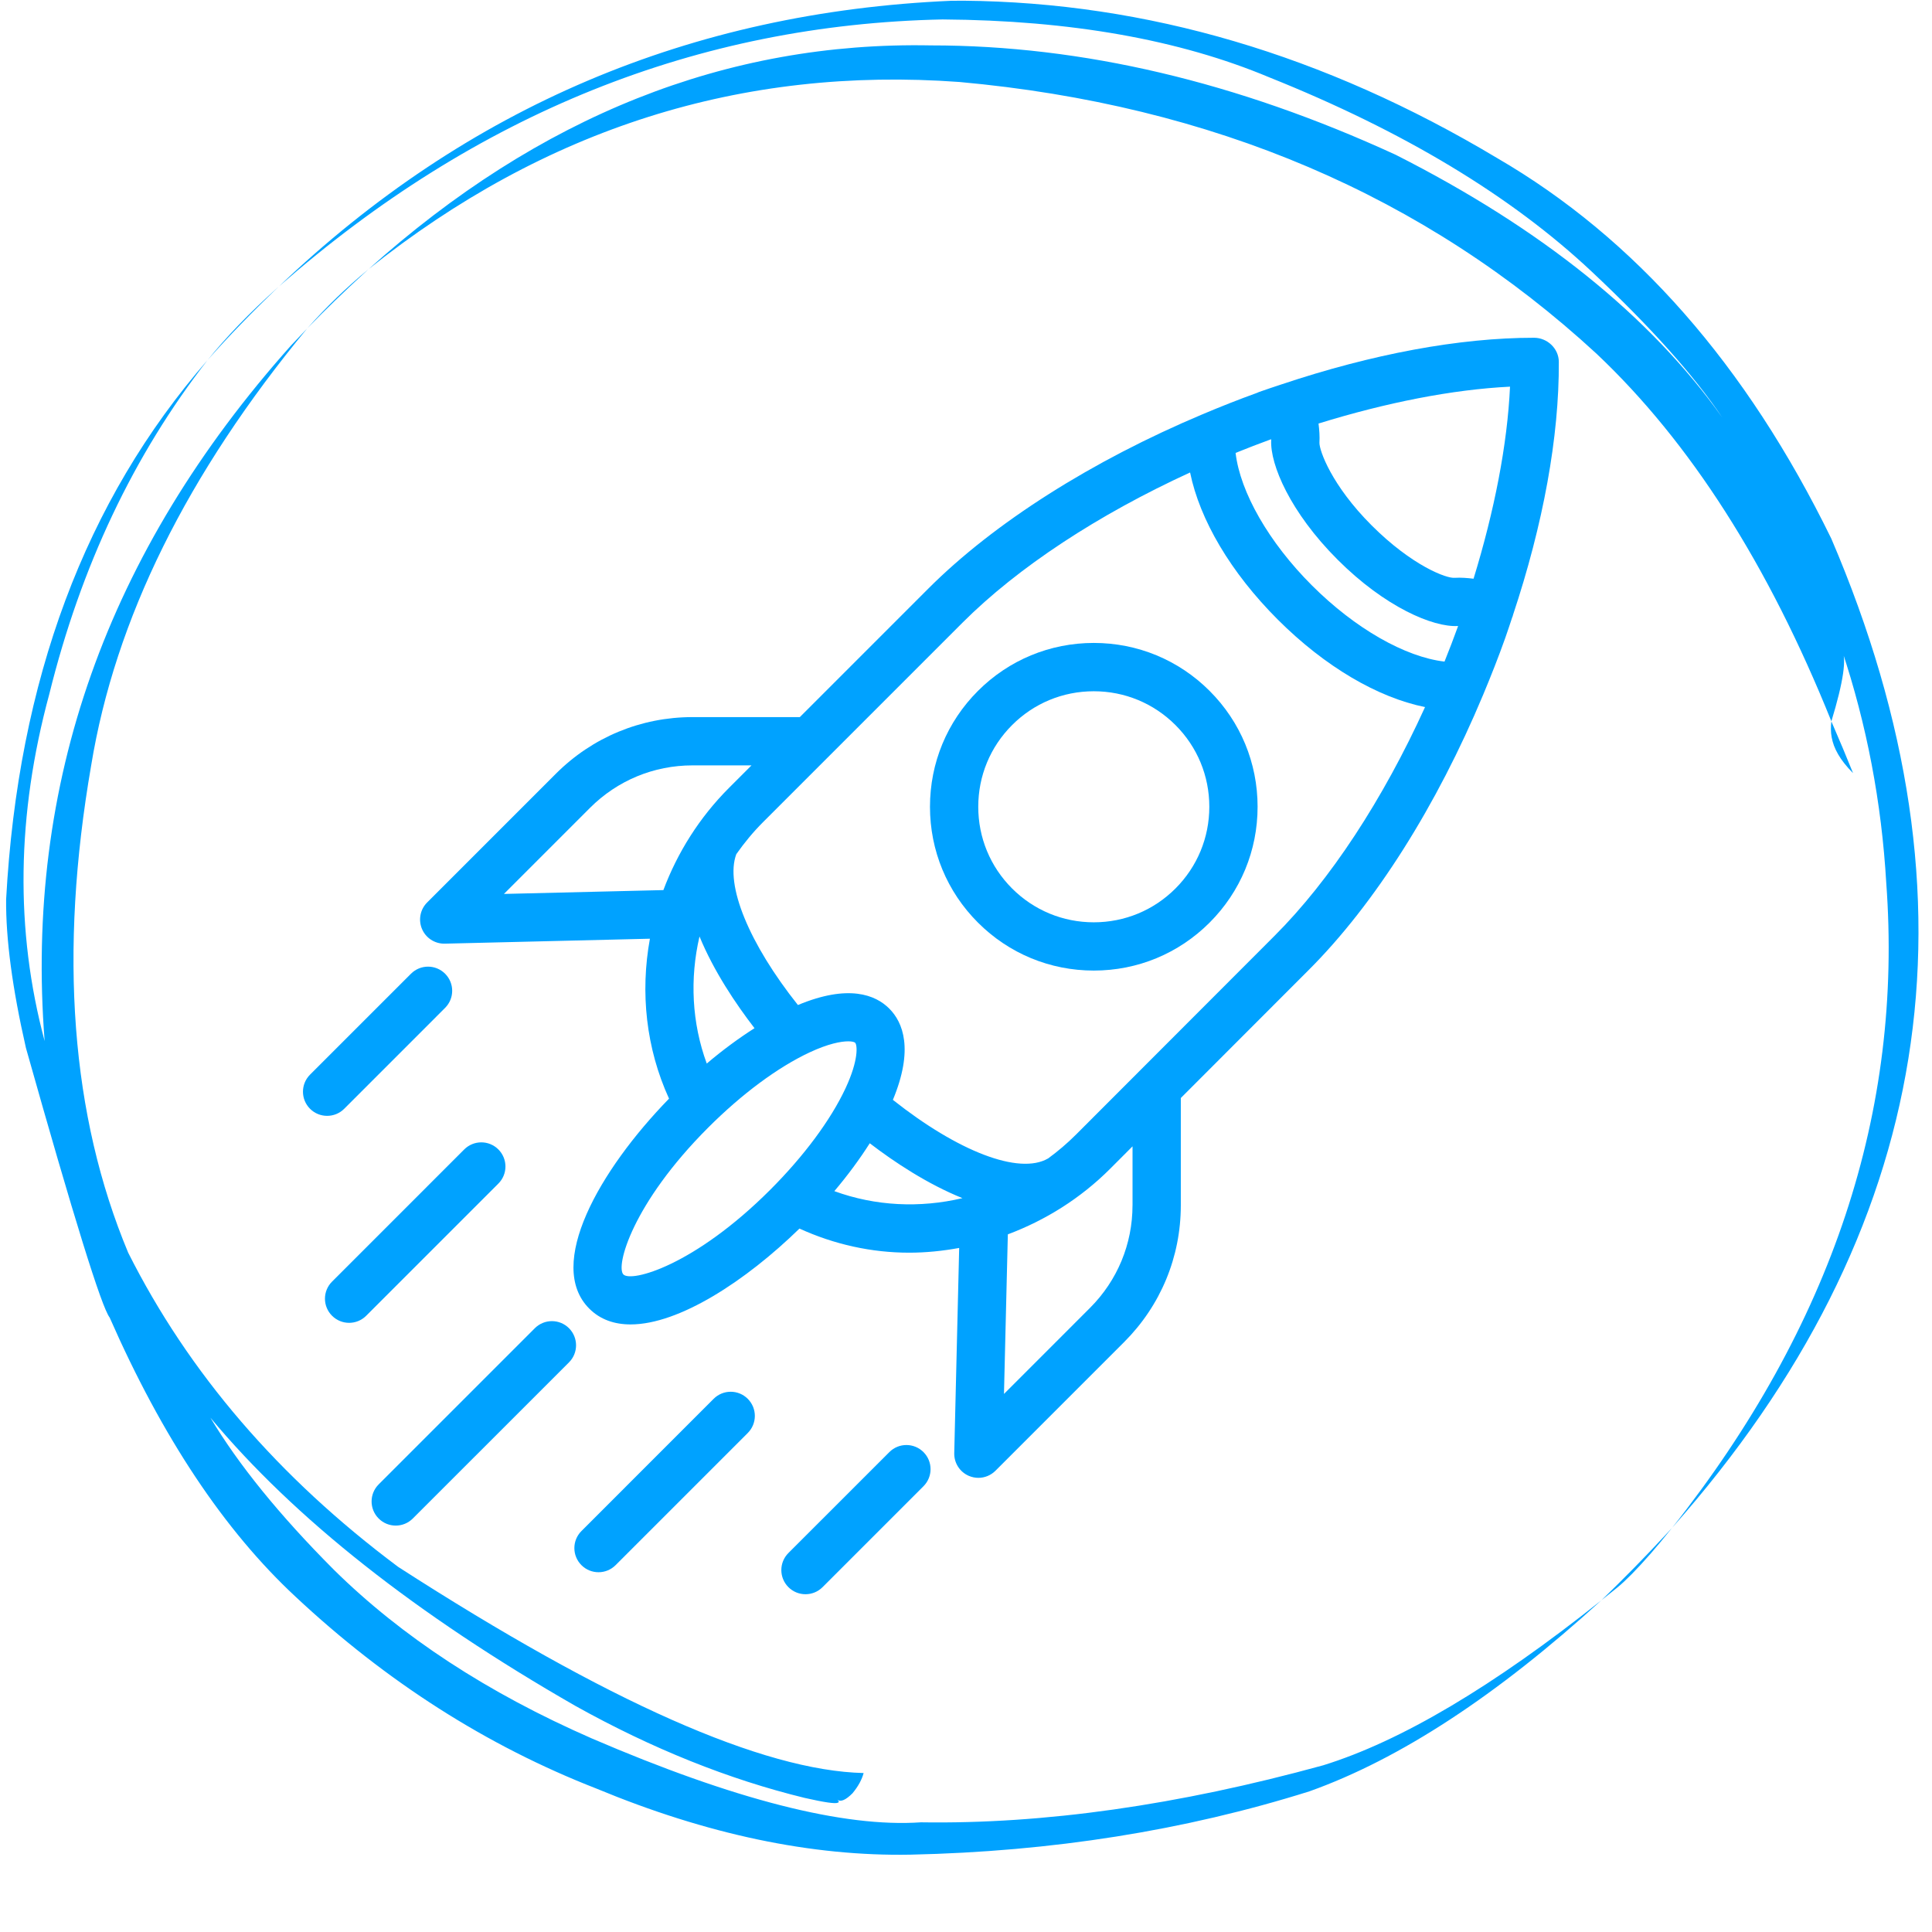
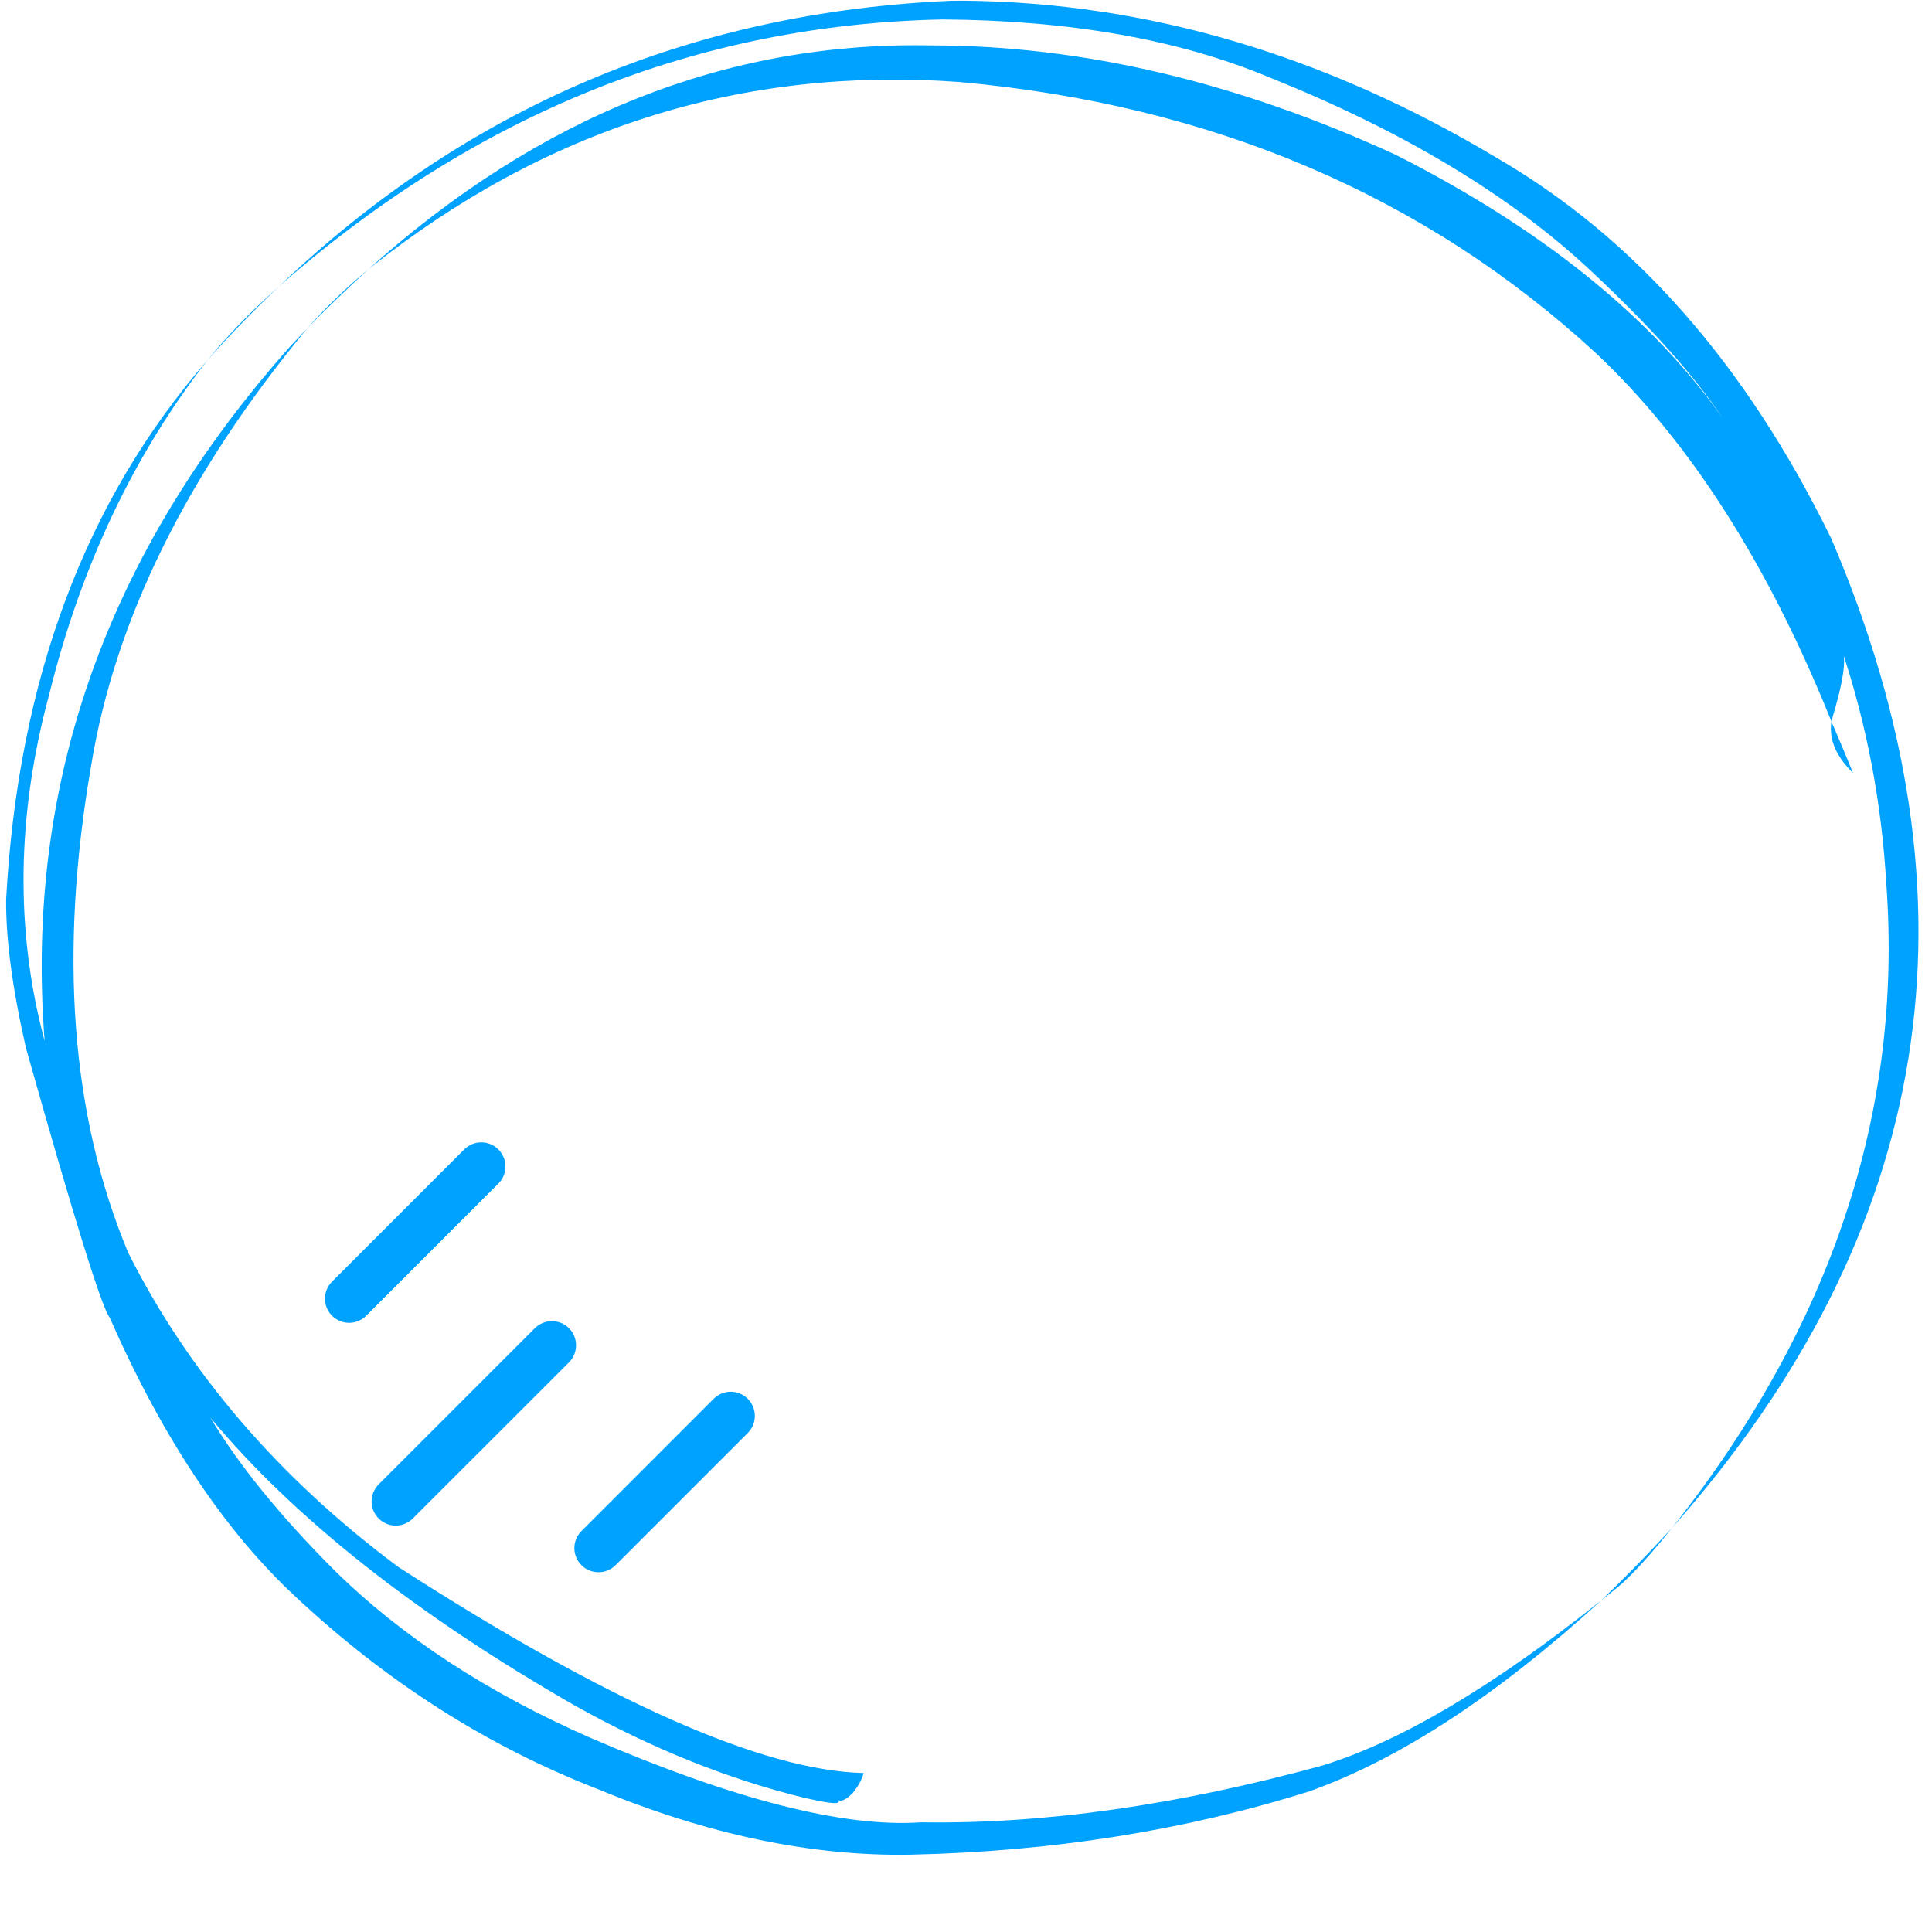
<svg xmlns="http://www.w3.org/2000/svg" width="500" zoomAndPan="magnify" viewBox="0 0 375 375" height="500" preserveAspectRatio="xMidYMid meet" version="1.2">
  <defs>
    <clipPath id="7649ee1819">
      <path d="M 1 0 L 373 0 L 373 360.75 L 1 360.75 Z M 1 0 " />
    </clipPath>
    <clipPath id="f81fc440ea">
      <path d="M 81 65.422 L 302.879 65.422 L 302.879 287 L 81 287 Z M 81 65.422 " />
    </clipPath>
    <clipPath id="917da3dcbf">
-       <path d="M 58.379 187 L 88 187 L 88 217 L 58.379 217 Z M 58.379 187 " />
-     </clipPath>
+       </clipPath>
    <clipPath id="d80a8ed390">
      <path d="M 151 280 L 181 280 L 181 309.922 L 151 309.922 Z M 151 280 " />
    </clipPath>
  </defs>
  <g id="34995f9e1d">
    <g clip-rule="nonzero" clip-path="url(#7649ee1819)">
      <path style=" stroke:none;fill-rule:nonzero;fill:#00a2ff;fill-opacity:1;" d="M 71.488 52.285 C 67.215 55.828 63.277 59.633 59.68 63.695 C 61.406 61.914 63.199 60.125 65.055 58.328 C 66.68 56.738 68.824 54.723 71.488 52.285 M 54.078 55.652 C 51.176 58.25 48.602 60.719 46.352 63.059 C 44.105 65.398 42.098 67.656 40.332 69.84 C 44.336 65.312 48.918 60.586 54.078 55.652 M 355.469 140.02 L 355.395 140.781 L 355.379 141.551 L 355.418 142.328 L 355.527 143.113 L 355.711 143.91 L 355.973 144.727 L 356.328 145.555 L 356.777 146.406 L 357.328 147.281 L 357.992 148.18 L 358.77 149.105 L 359.676 150.059 C 358.48 147.074 357.074 143.727 355.469 140.02 M 187.035 0.137 L 184.621 0.152 C 134.082 2.34 90.602 20.809 54.18 55.562 C 92.434 22.023 135.363 4.758 182.973 3.773 C 207.773 3.945 228.898 7.688 246.348 15.004 C 272.438 25.453 293.293 38.016 308.914 52.684 C 320.281 63.344 328.746 72.805 334.312 81.066 C 320.324 61.371 299.176 44.355 270.867 30.027 C 240.082 15.883 210.031 8.809 180.711 8.812 C 141.062 8.035 104.676 22.508 71.555 52.23 C 105.754 24.934 143.98 12.828 186.238 15.914 C 235.359 20.363 276.582 37.949 309.906 68.676 C 328.062 85.828 343.25 109.605 355.469 140.004 C 357.824 132.281 358.496 127.641 357.477 126.082 C 362.332 140.629 365.211 155.73 366.121 171.383 C 369.402 215.645 355.559 257.355 324.582 296.516 C 375.406 239.105 385.695 175.117 355.453 104.543 C 338.988 70.855 317.367 46.234 290.586 30.676 C 257.102 10.633 222.582 0.453 187.035 0.137 M 324.523 296.582 L 323.246 297.957 C 319.391 302.125 315.258 306.336 310.848 310.598 L 313.836 308.207 L 314.484 307.66 C 314.672 307.531 315.426 306.812 316.746 305.512 C 317.852 304.387 319.062 303.074 320.375 301.574 L 322.398 299.195 L 324.523 296.582 M 59.613 63.766 L 56.469 67.078 C 20.715 107.16 4.777 152.16 8.664 202.074 C 2.914 180.613 3.215 158.164 9.566 134.73 C 15.699 109.941 25.934 88.336 40.273 69.91 C 16.531 97.156 3.504 132.039 1.188 174.562 C 1.117 182.234 2.398 191.844 5.031 203.391 C 14.293 236.266 19.711 253.715 21.285 255.734 C 31.5 278.988 43.523 297.051 57.359 309.914 C 75.035 326.453 94.5 338.867 115.754 347.156 C 137.203 356.062 157.527 360.34 176.723 359.988 C 204.184 359.395 229.992 355.297 254.152 347.699 C 271.699 341.441 290.582 329.086 310.809 310.633 C 289.883 327.312 271.887 337.984 256.824 342.645 C 228.633 350.395 202.609 354.082 178.758 353.711 C 163.797 354.75 142.496 349.32 114.844 337.418 C 94.648 328.582 77.973 317.676 64.812 304.695 C 54.297 294.148 46.305 284.305 40.836 275.168 C 57.121 294.715 80.75 313.371 111.723 331.137 C 126.609 339.43 141.43 345.375 156.188 348.973 C 159.984 349.836 162.129 350.148 162.621 349.906 C 162.891 349.82 162.867 349.633 162.547 349.348 C 163.195 349.801 164.172 349.375 165.477 348.066 C 166.574 346.738 167.289 345.43 167.629 344.145 C 148.082 343.688 117.969 330.352 77.293 304.137 C 54.078 286.805 36.609 266.473 24.879 243.141 C 13.777 216.578 11.383 185.051 17.699 148.551 C 22.34 120.227 36.312 91.965 59.613 63.766 " />
    </g>
    <g clip-rule="nonzero" clip-path="url(#f81fc440ea)">
-       <path style=" stroke:none;fill-rule:nonzero;fill:#00a2ff;fill-opacity:1;" d="M 297.75 65.559 C 283.246 65.559 266.375 68.707 248.734 74.609 C 248.719 74.617 248.711 74.609 248.695 74.617 C 248.688 74.621 248.68 74.625 248.672 74.629 C 247.242 75.109 245.812 75.57 244.375 76.086 C 244.234 76.137 244.09 76.199 243.949 76.27 C 240.387 77.555 236.887 78.945 233.438 80.398 C 233.418 80.402 233.398 80.418 233.383 80.422 C 211.992 89.43 193 101.43 180.195 114.238 L 155.246 139.188 L 134.43 139.188 C 124.41 139.188 114.992 143.09 107.898 150.176 L 82.91 175.168 C 81.555 176.52 81.16 178.562 81.914 180.324 C 82.652 182.051 84.352 183.164 86.223 183.164 C 86.258 183.164 86.297 183.164 86.336 183.164 L 126.148 182.203 C 124.242 192.641 125.395 203.484 129.859 213.246 C 116.309 227.16 105.887 245.512 114.375 254 C 116.504 256.133 119.254 257.07 122.402 257.07 C 131.812 257.07 144.742 248.641 155.176 238.465 C 161.926 241.547 169.168 243.145 176.469 243.145 C 179.715 243.145 182.965 242.812 186.176 242.227 L 185.219 282.047 C 185.172 283.965 186.293 285.711 188.059 286.469 C 188.652 286.719 189.281 286.848 189.902 286.848 C 191.121 286.848 192.32 286.367 193.215 285.473 L 218.207 260.48 C 225.293 253.391 229.195 243.973 229.195 233.953 L 229.195 213.125 L 253.957 188.336 C 266.855 175.477 278.895 156.359 287.891 134.824 C 287.891 134.82 287.895 134.82 287.895 134.812 C 289.398 131.215 290.84 127.57 292.16 123.852 C 292.652 122.469 293.094 121.102 293.551 119.73 C 293.57 119.691 293.598 119.66 293.617 119.621 C 293.641 119.566 293.625 119.504 293.648 119.441 C 299.547 101.73 302.641 84.789 302.566 70.219 C 302.543 67.637 300.328 65.559 297.75 65.559 Z M 128.762 172.766 L 97.816 173.512 L 114.523 156.801 C 119.84 151.488 126.906 148.559 134.422 148.559 L 145.867 148.559 L 141.492 152.934 C 135.734 158.699 131.484 165.508 128.762 172.766 Z M 146.449 199.57 C 143.383 201.527 140.266 203.816 137.18 206.434 C 134.285 198.547 133.863 189.965 135.773 181.766 C 138.539 188.5 142.824 194.867 146.449 199.57 Z M 149.523 230.914 C 134.762 245.68 122.559 248.926 121.004 247.375 C 119.457 245.824 122.707 233.613 137.469 218.855 C 143.988 212.336 150.969 207.16 157.125 204.277 C 160.75 202.582 163.234 202.121 164.641 202.121 C 165.395 202.121 165.84 202.254 165.984 202.398 C 166.398 202.809 166.715 205.676 164.105 211.258 C 161.219 217.418 156.035 224.395 149.523 230.914 Z M 161.945 231.199 C 164.566 228.105 166.867 224.98 168.82 221.906 C 173.605 225.574 180.02 229.824 186.809 232.559 C 178.559 234.516 169.898 234.109 161.945 231.199 Z M 219.82 233.949 C 219.82 241.465 216.891 248.531 211.578 253.852 L 194.871 270.562 L 195.621 239.586 C 202.887 236.863 209.707 232.629 215.473 226.863 L 219.824 222.504 L 219.824 233.949 Z M 247.328 181.703 L 208.84 220.234 C 207.145 221.93 205.336 223.461 203.445 224.848 C 203.438 224.852 203.422 224.852 203.414 224.863 C 197.816 228.098 185.949 223.5 173.309 213.484 C 177.383 203.691 175.277 198.434 172.605 195.766 C 169.945 193.094 164.688 190.98 154.875 195.074 C 145.422 183.188 140.688 171.766 142.914 165.797 C 144.453 163.605 146.176 161.508 148.121 159.562 L 160.492 147.191 C 160.496 147.184 160.496 147.184 160.504 147.18 L 186.82 120.863 C 197.602 110.082 213.207 99.863 230.996 91.707 C 232.875 100.895 238.859 111.109 248.027 120.27 C 257.191 129.422 267.41 135.379 276.598 137.246 C 268.441 155.172 258.191 170.867 247.328 181.703 Z M 280.379 128.414 C 272.754 127.531 263.039 122.012 254.652 113.637 C 246.258 105.258 240.719 95.516 239.828 87.91 C 242.105 86.992 244.402 86.098 246.727 85.254 C 246.723 85.32 246.742 85.379 246.738 85.441 C 246.508 90.168 250.43 99.434 259.625 108.629 C 268.871 117.875 278.18 121.766 282.93 121.508 C 282.957 121.508 282.988 121.516 283.016 121.516 C 282.18 123.84 281.293 126.137 280.379 128.414 Z M 286.016 112.328 C 284.816 112.184 283.605 112.082 282.391 112.152 C 280.844 112.348 274.074 109.816 266.227 101.969 C 258.461 94.207 256.09 87.461 256.102 85.953 C 256.176 84.695 256.082 83.449 255.926 82.207 C 269.07 78.141 281.891 75.605 293.094 75.051 C 292.582 86.242 290.074 99.121 286.016 112.328 Z M 286.016 112.328 " />
-     </g>
-     <path style=" stroke:none;fill-rule:nonzero;fill:#00a2ff;fill-opacity:1;" d="M 212.305 124.793 C 203.809 124.793 195.82 128.102 189.82 134.105 C 183.812 140.109 180.508 148.094 180.508 156.59 C 180.508 165.086 183.812 173.07 189.82 179.074 C 195.82 185.082 203.809 188.387 212.305 188.387 C 220.801 188.387 228.785 185.078 234.785 179.074 C 240.793 173.066 244.098 165.086 244.098 156.59 C 244.098 148.094 240.793 140.109 234.785 134.105 C 228.785 128.102 220.801 124.793 212.305 124.793 Z M 228.16 172.453 C 223.93 176.688 218.297 179.02 212.305 179.02 C 206.309 179.02 200.68 176.684 196.445 172.453 C 192.207 168.215 189.879 162.59 189.879 156.594 C 189.879 150.605 192.207 144.973 196.445 140.738 C 200.676 136.5 206.309 134.172 212.305 134.172 C 218.297 134.172 223.926 136.504 228.16 140.738 C 232.398 144.973 234.727 150.602 234.727 156.594 C 234.727 162.582 232.398 168.215 228.16 172.453 Z M 228.16 172.453 " />
+       </g>
    <g clip-rule="nonzero" clip-path="url(#917da3dcbf)">
      <path style=" stroke:none;fill-rule:nonzero;fill:#00a2ff;fill-opacity:1;" d="M 66.809 215.215 L 86.395 195.625 C 88.227 193.793 88.227 190.832 86.395 189 C 84.562 187.168 81.602 187.168 79.77 189 L 60.18 208.586 C 58.348 210.422 58.348 213.383 60.18 215.215 C 61.094 216.129 62.293 216.586 63.496 216.586 C 64.695 216.586 65.895 216.129 66.809 215.215 Z M 66.809 215.215 " />
    </g>
    <path style=" stroke:none;fill-rule:nonzero;fill:#00a2ff;fill-opacity:1;" d="M 110.441 257.805 C 108.609 255.973 105.645 255.973 103.812 257.805 L 73.5 288.117 C 71.668 289.949 71.668 292.91 73.5 294.742 C 74.414 295.656 75.613 296.117 76.812 296.117 C 78.012 296.117 79.211 295.656 80.125 294.742 L 110.441 264.434 C 112.27 262.605 112.27 259.641 110.441 257.805 Z M 110.441 257.805 " />
    <path style=" stroke:none;fill-rule:nonzero;fill:#00a2ff;fill-opacity:1;" d="M 96.734 223.105 C 94.902 221.273 91.938 221.273 90.105 223.105 L 64.449 248.762 C 62.617 250.594 62.617 253.555 64.449 255.387 C 65.363 256.301 66.562 256.762 67.762 256.762 C 68.965 256.762 70.164 256.301 71.078 255.387 L 96.734 229.73 C 98.566 227.902 98.566 224.938 96.734 223.105 Z M 96.734 223.105 " />
    <g clip-rule="nonzero" clip-path="url(#d80a8ed390)">
-       <path style=" stroke:none;fill-rule:nonzero;fill:#00a2ff;fill-opacity:1;" d="M 172.621 281.852 L 153.031 301.438 C 151.199 303.27 151.199 306.234 153.031 308.066 C 153.945 308.98 155.145 309.438 156.344 309.438 C 157.547 309.438 158.746 308.98 159.66 308.066 L 179.246 288.477 C 181.078 286.645 181.078 283.684 179.246 281.852 C 177.414 280.02 174.453 280.02 172.621 281.852 Z M 172.621 281.852 " />
-     </g>
+       </g>
    <path style=" stroke:none;fill-rule:nonzero;fill:#00a2ff;fill-opacity:1;" d="M 138.516 271.512 L 112.859 297.172 C 111.027 299.004 111.027 301.965 112.859 303.797 C 113.773 304.711 114.973 305.168 116.172 305.168 C 117.371 305.168 118.57 304.711 119.484 303.797 L 145.141 278.141 C 146.973 276.309 146.973 273.344 145.141 271.512 C 143.309 269.68 140.348 269.68 138.516 271.512 Z M 138.516 271.512 " />
  </g>
</svg>